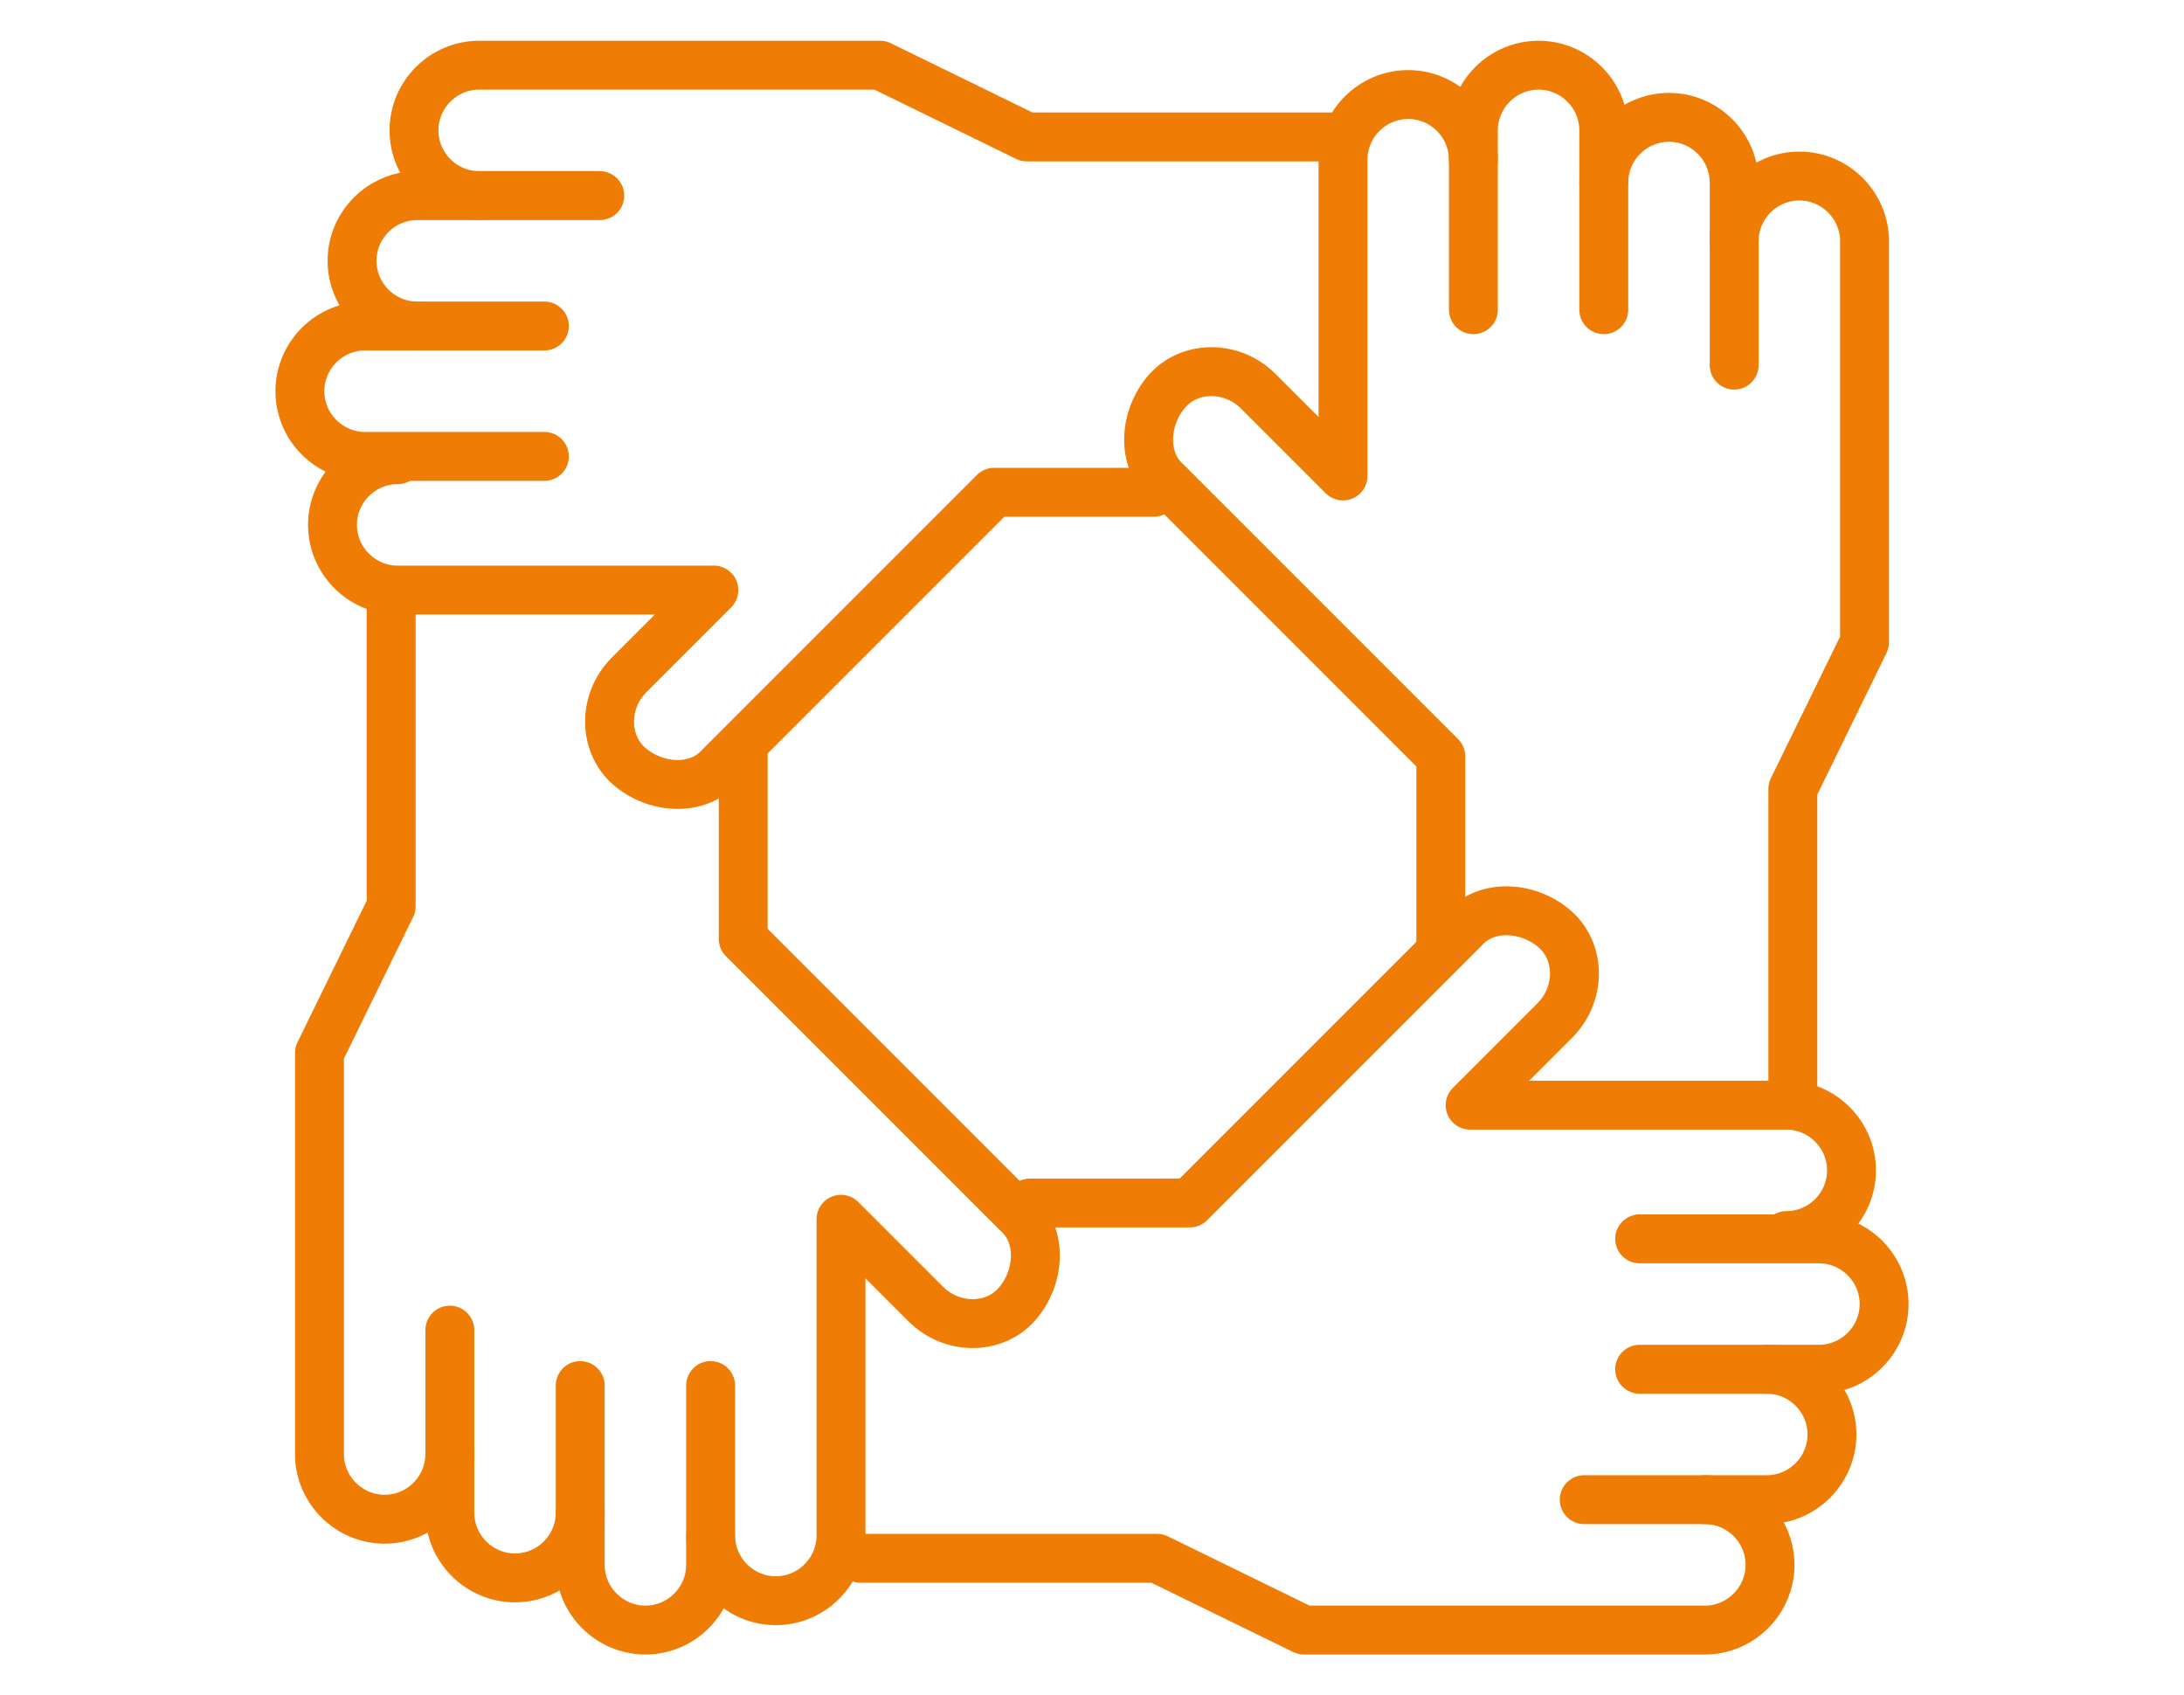
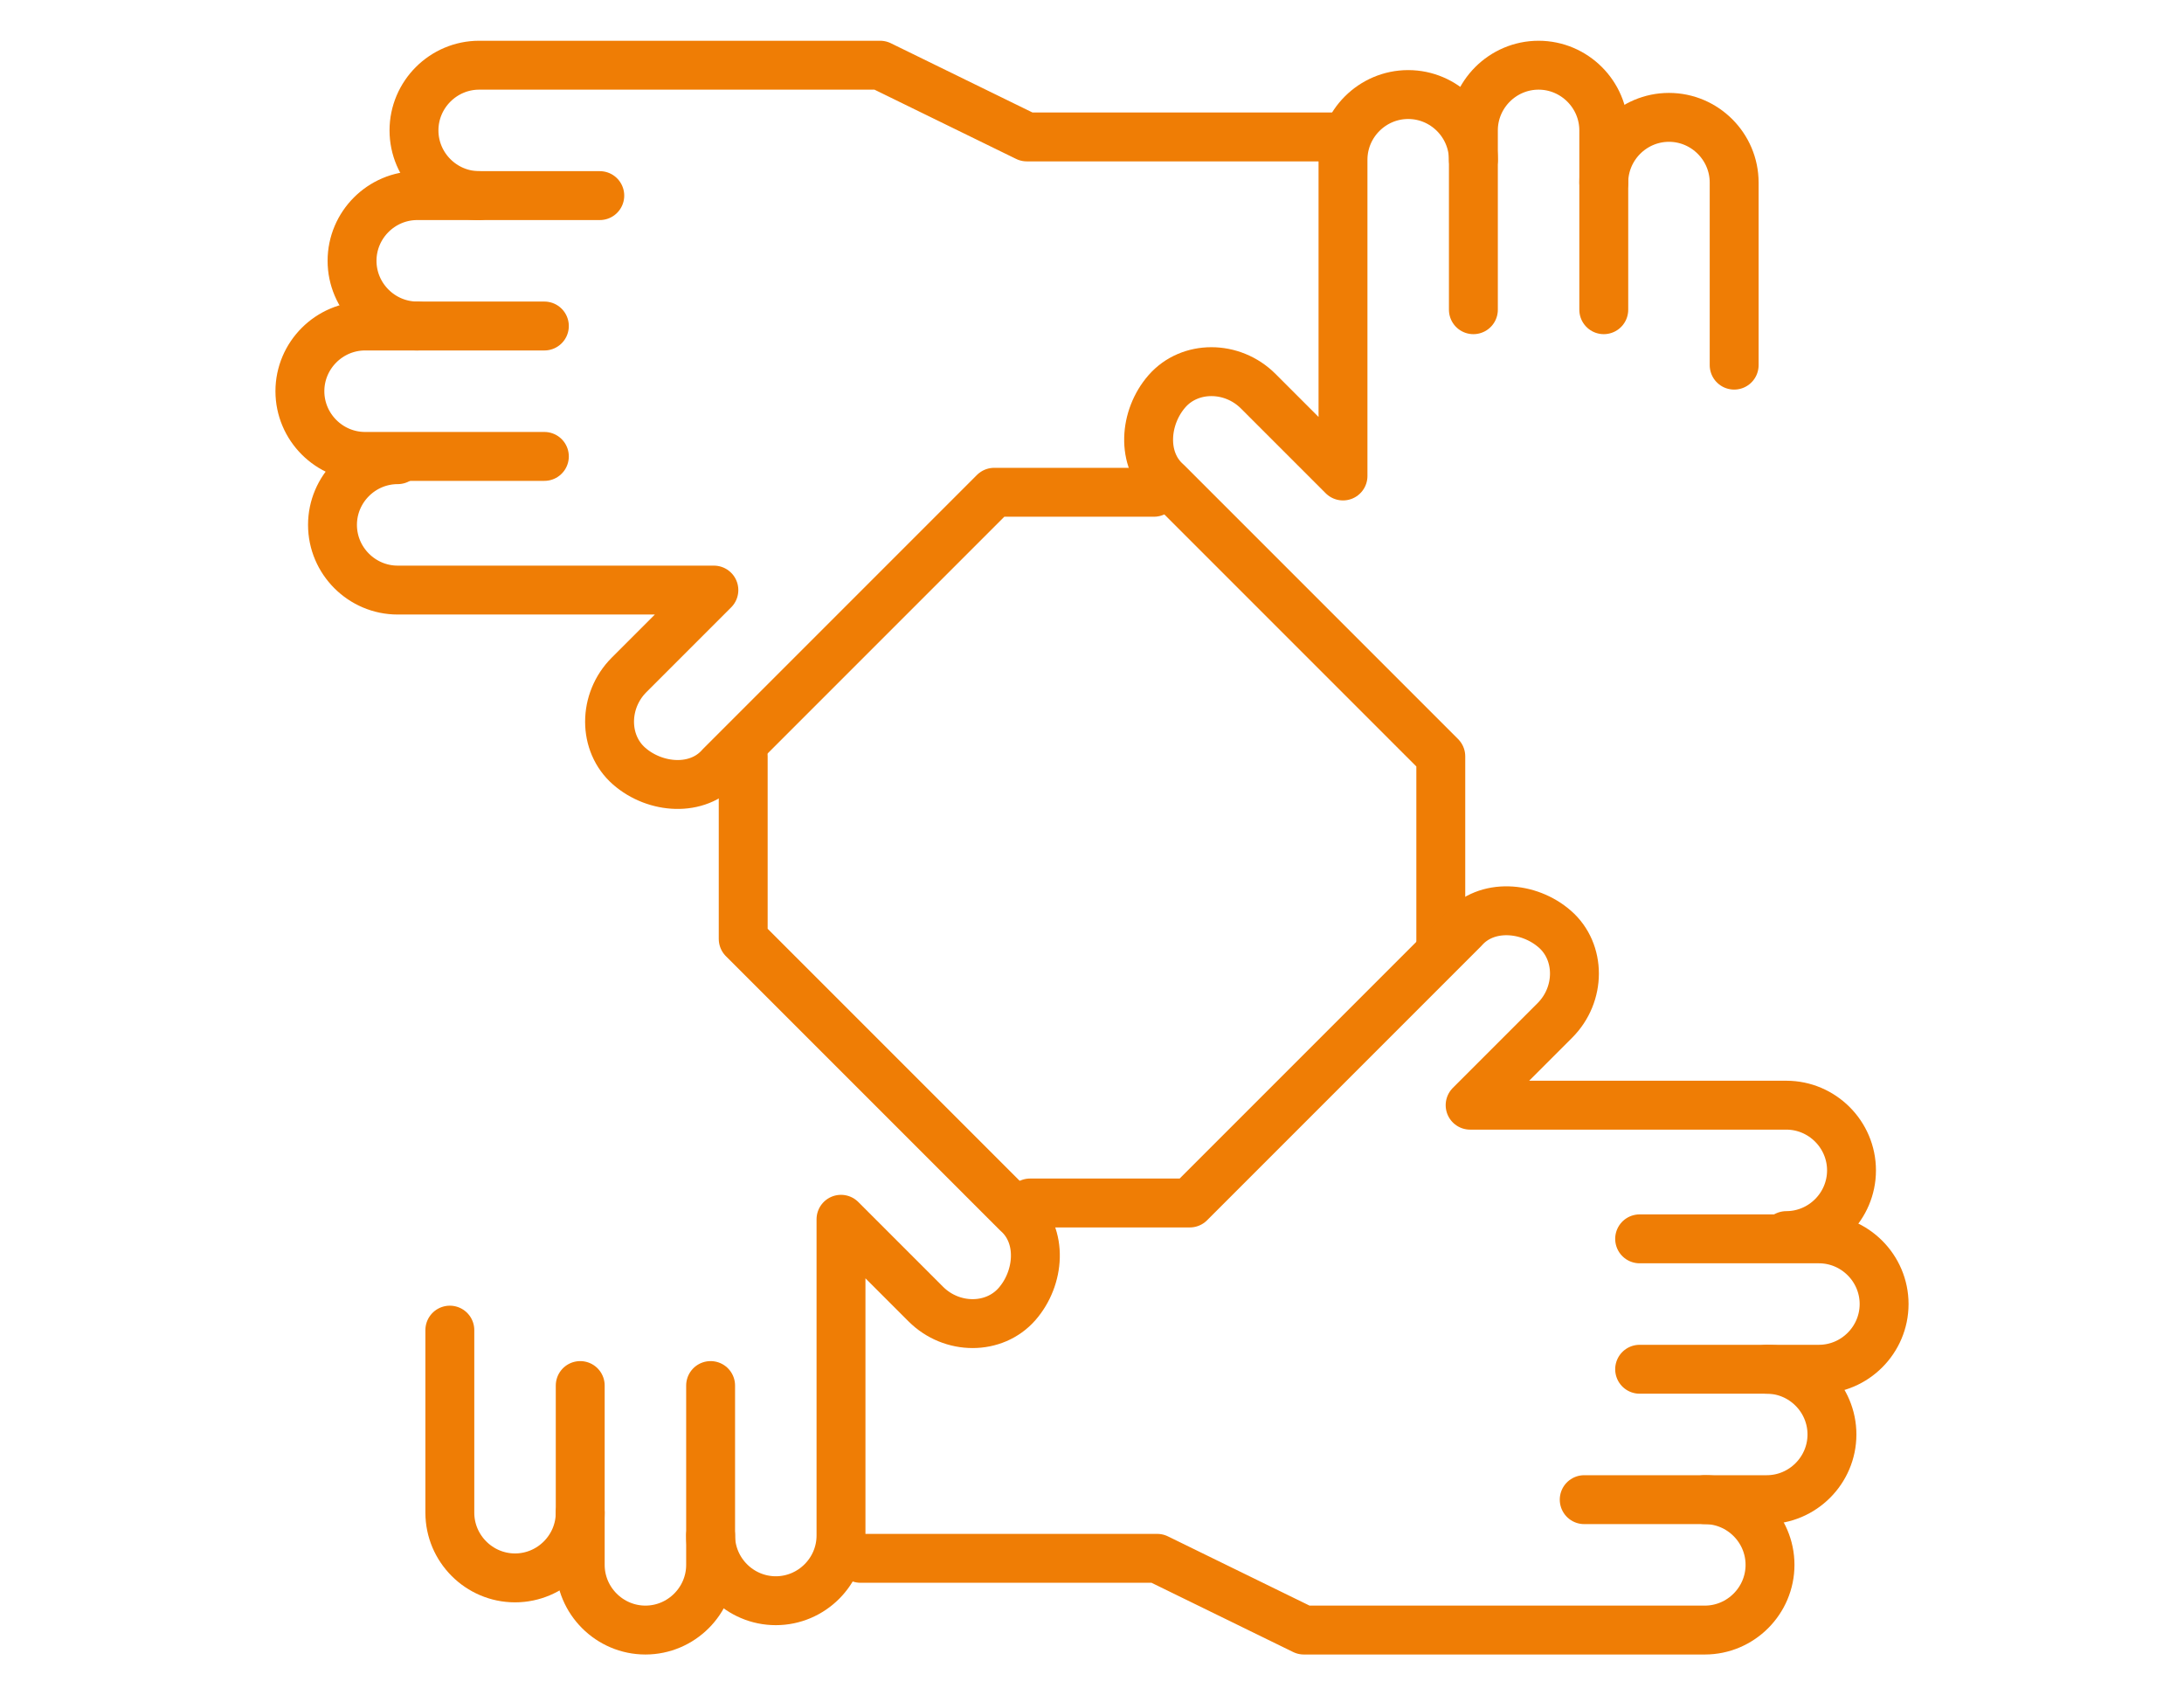
<svg xmlns="http://www.w3.org/2000/svg" version="1.1" viewBox="0 0 67 52">
  <defs>
    <style>
      .cls-1 {
        fill: none;
        stroke: #ef7d05;
        stroke-linecap: round;
        stroke-linejoin: round;
        stroke-width: 1.5px;
      }
    </style>
  </defs>
  <g>
    <g id="Calque_1">
      <g>
        <g>
          <path class="cls-1" d="M45.2,4.9c0-1.1-.9-2-2-2s-2,.9-2,2v9.7c-1.1-1.1-2.6-2.6-2.6-2.6-.8-.8-2.1-.8-2.8,0s-.8,2.1,0,2.8l8.4,8.4v5.8" />
          <path class="cls-1" d="M49.2,9.5v-5.5c0-1.1-.9-2-2-2h0c-1.1,0-2,.9-2,2v5.5" />
          <path class="cls-1" d="M53.2,11.2v-5.6c0-1.1-.9-2-2-2h0c-1.1,0-2,.9-2,2" />
-           <path class="cls-1" d="M53.2,7.4c0-1.1.9-2,2-2h0c1.1,0,2,.9,2,2v12.3l-2.2,4.5v9.1" />
        </g>
        <g>
          <path class="cls-1" d="M12.2,14.1c-1.1,0-2,.9-2,2s.9,2,2,2h9.7c-1.1,1.1-2.6,2.6-2.6,2.6-.8.8-.8,2.1,0,2.8s2.1.8,2.8,0l8.4-8.4h4.9" />
          <path class="cls-1" d="M16.7,10h-5.5c-1.1,0-2,.9-2,2h0c0,1.1.9,2,2,2h5.5" />
          <path class="cls-1" d="M18.4,6h-5.6c-1.1,0-2,.9-2,2h0c0,1.1.9,2,2,2" />
          <path class="cls-1" d="M14.7,6c-1.1,0-2-.9-2-2h0c0-1.1.9-2,2-2h12.3l4.5,2.2h9.7" />
        </g>
        <g>
          <g>
            <path class="cls-1" d="M21.8,47.1c0,1.1.9,2,2,2s2-.9,2-2v-9.7c1.1,1.1,2.6,2.6,2.6,2.6.8.8,2.1.8,2.8,0s.8-2.1,0-2.8l-8.4-8.4v-5.6" />
            <path class="cls-1" d="M17.8,42.5v5.5c0,1.1.9,2,2,2h0c1.1,0,2-.9,2-2v-5.5" />
            <path class="cls-1" d="M13.8,40.8v5.6c0,1.1.9,2,2,2h0c1.1,0,2-.9,2-2" />
-             <path class="cls-1" d="M13.8,44.6c0,1.1-.9,2-2,2h0c-1.1,0-2-.9-2-2v-12.3l2.2-4.5v-9.1" />
          </g>
          <g>
            <path class="cls-1" d="M54.8,37.9c1.1,0,2-.9,2-2s-.9-2-2-2h-9.7c1.1-1.1,2.6-2.6,2.6-2.6.8-.8.8-2.1,0-2.8s-2.1-.8-2.8,0l-8.4,8.4h-4.9" />
            <path class="cls-1" d="M50.3,42h5.5c1.1,0,2-.9,2-2h0c0-1.1-.9-2-2-2h-5.5" />
            <path class="cls-1" d="M48.6,46h5.6c1.1,0,2-.9,2-2h0c0-1.1-.9-2-2-2" />
            <path class="cls-1" d="M52.3,46c1.1,0,2,.9,2,2h0c0,1.1-.9,2-2,2h-12.3l-4.5-2.2h-9.1" />
          </g>
        </g>
      </g>
    </g>
  </g>
</svg>